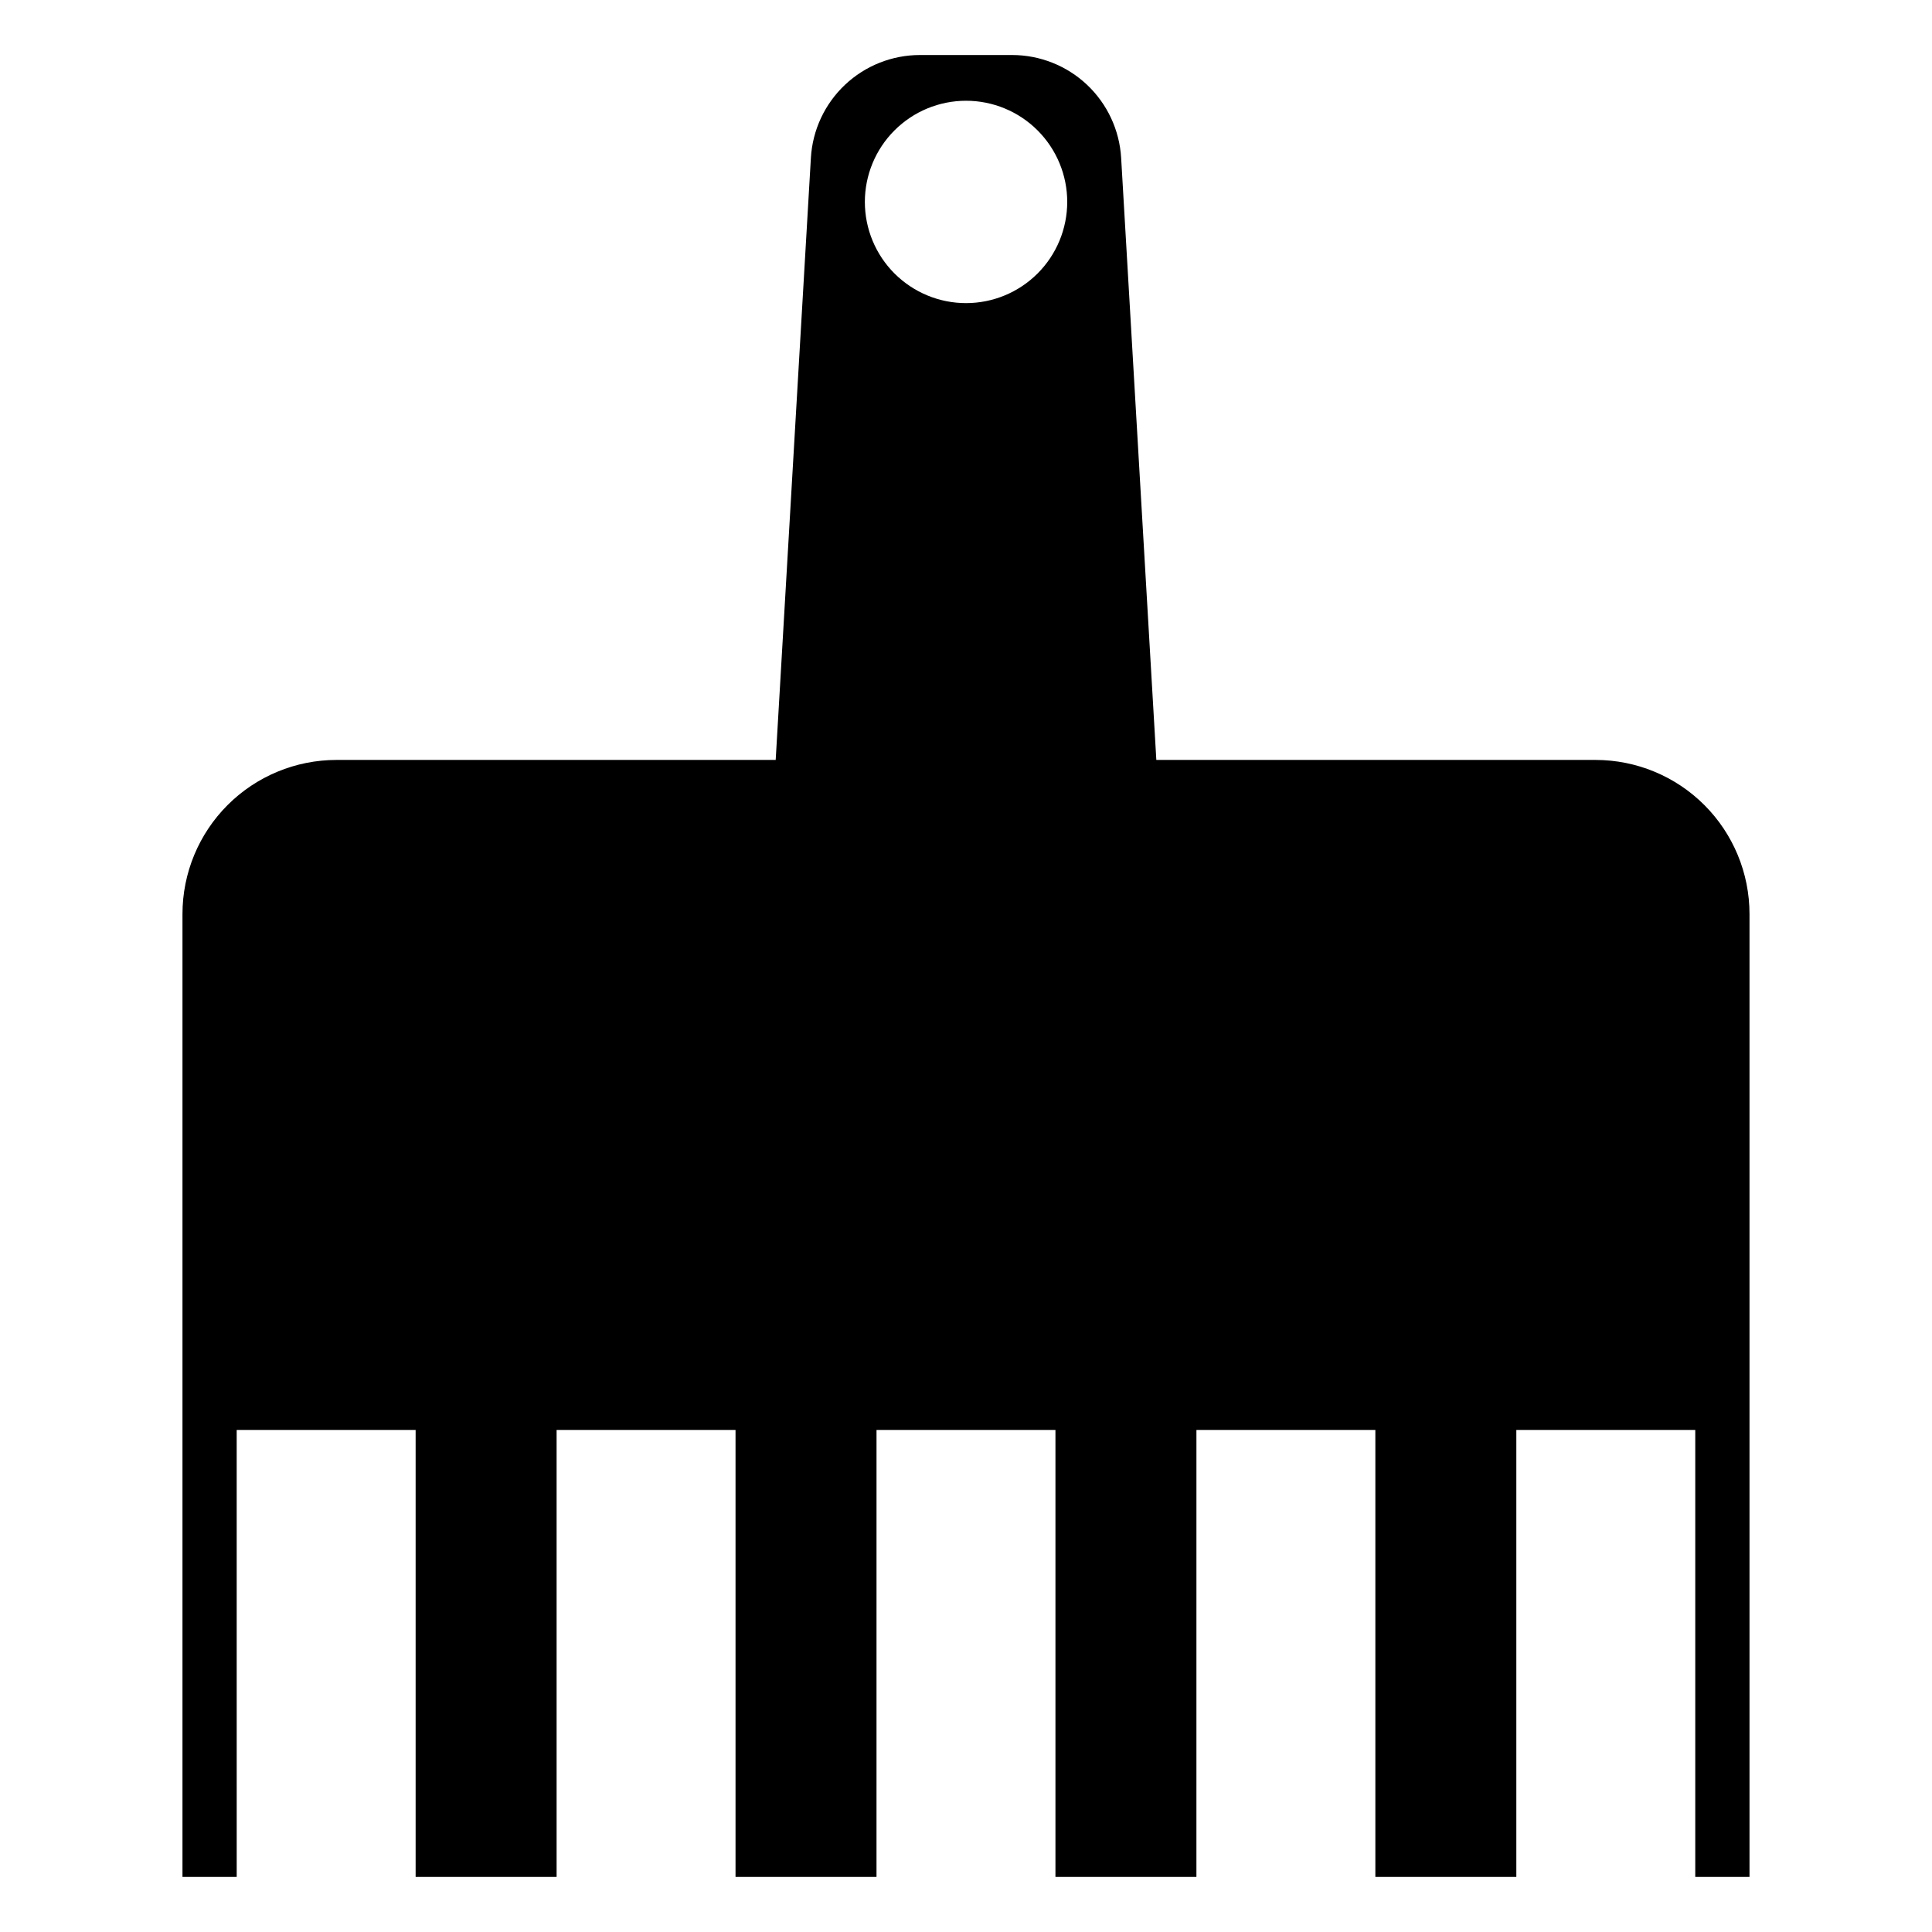
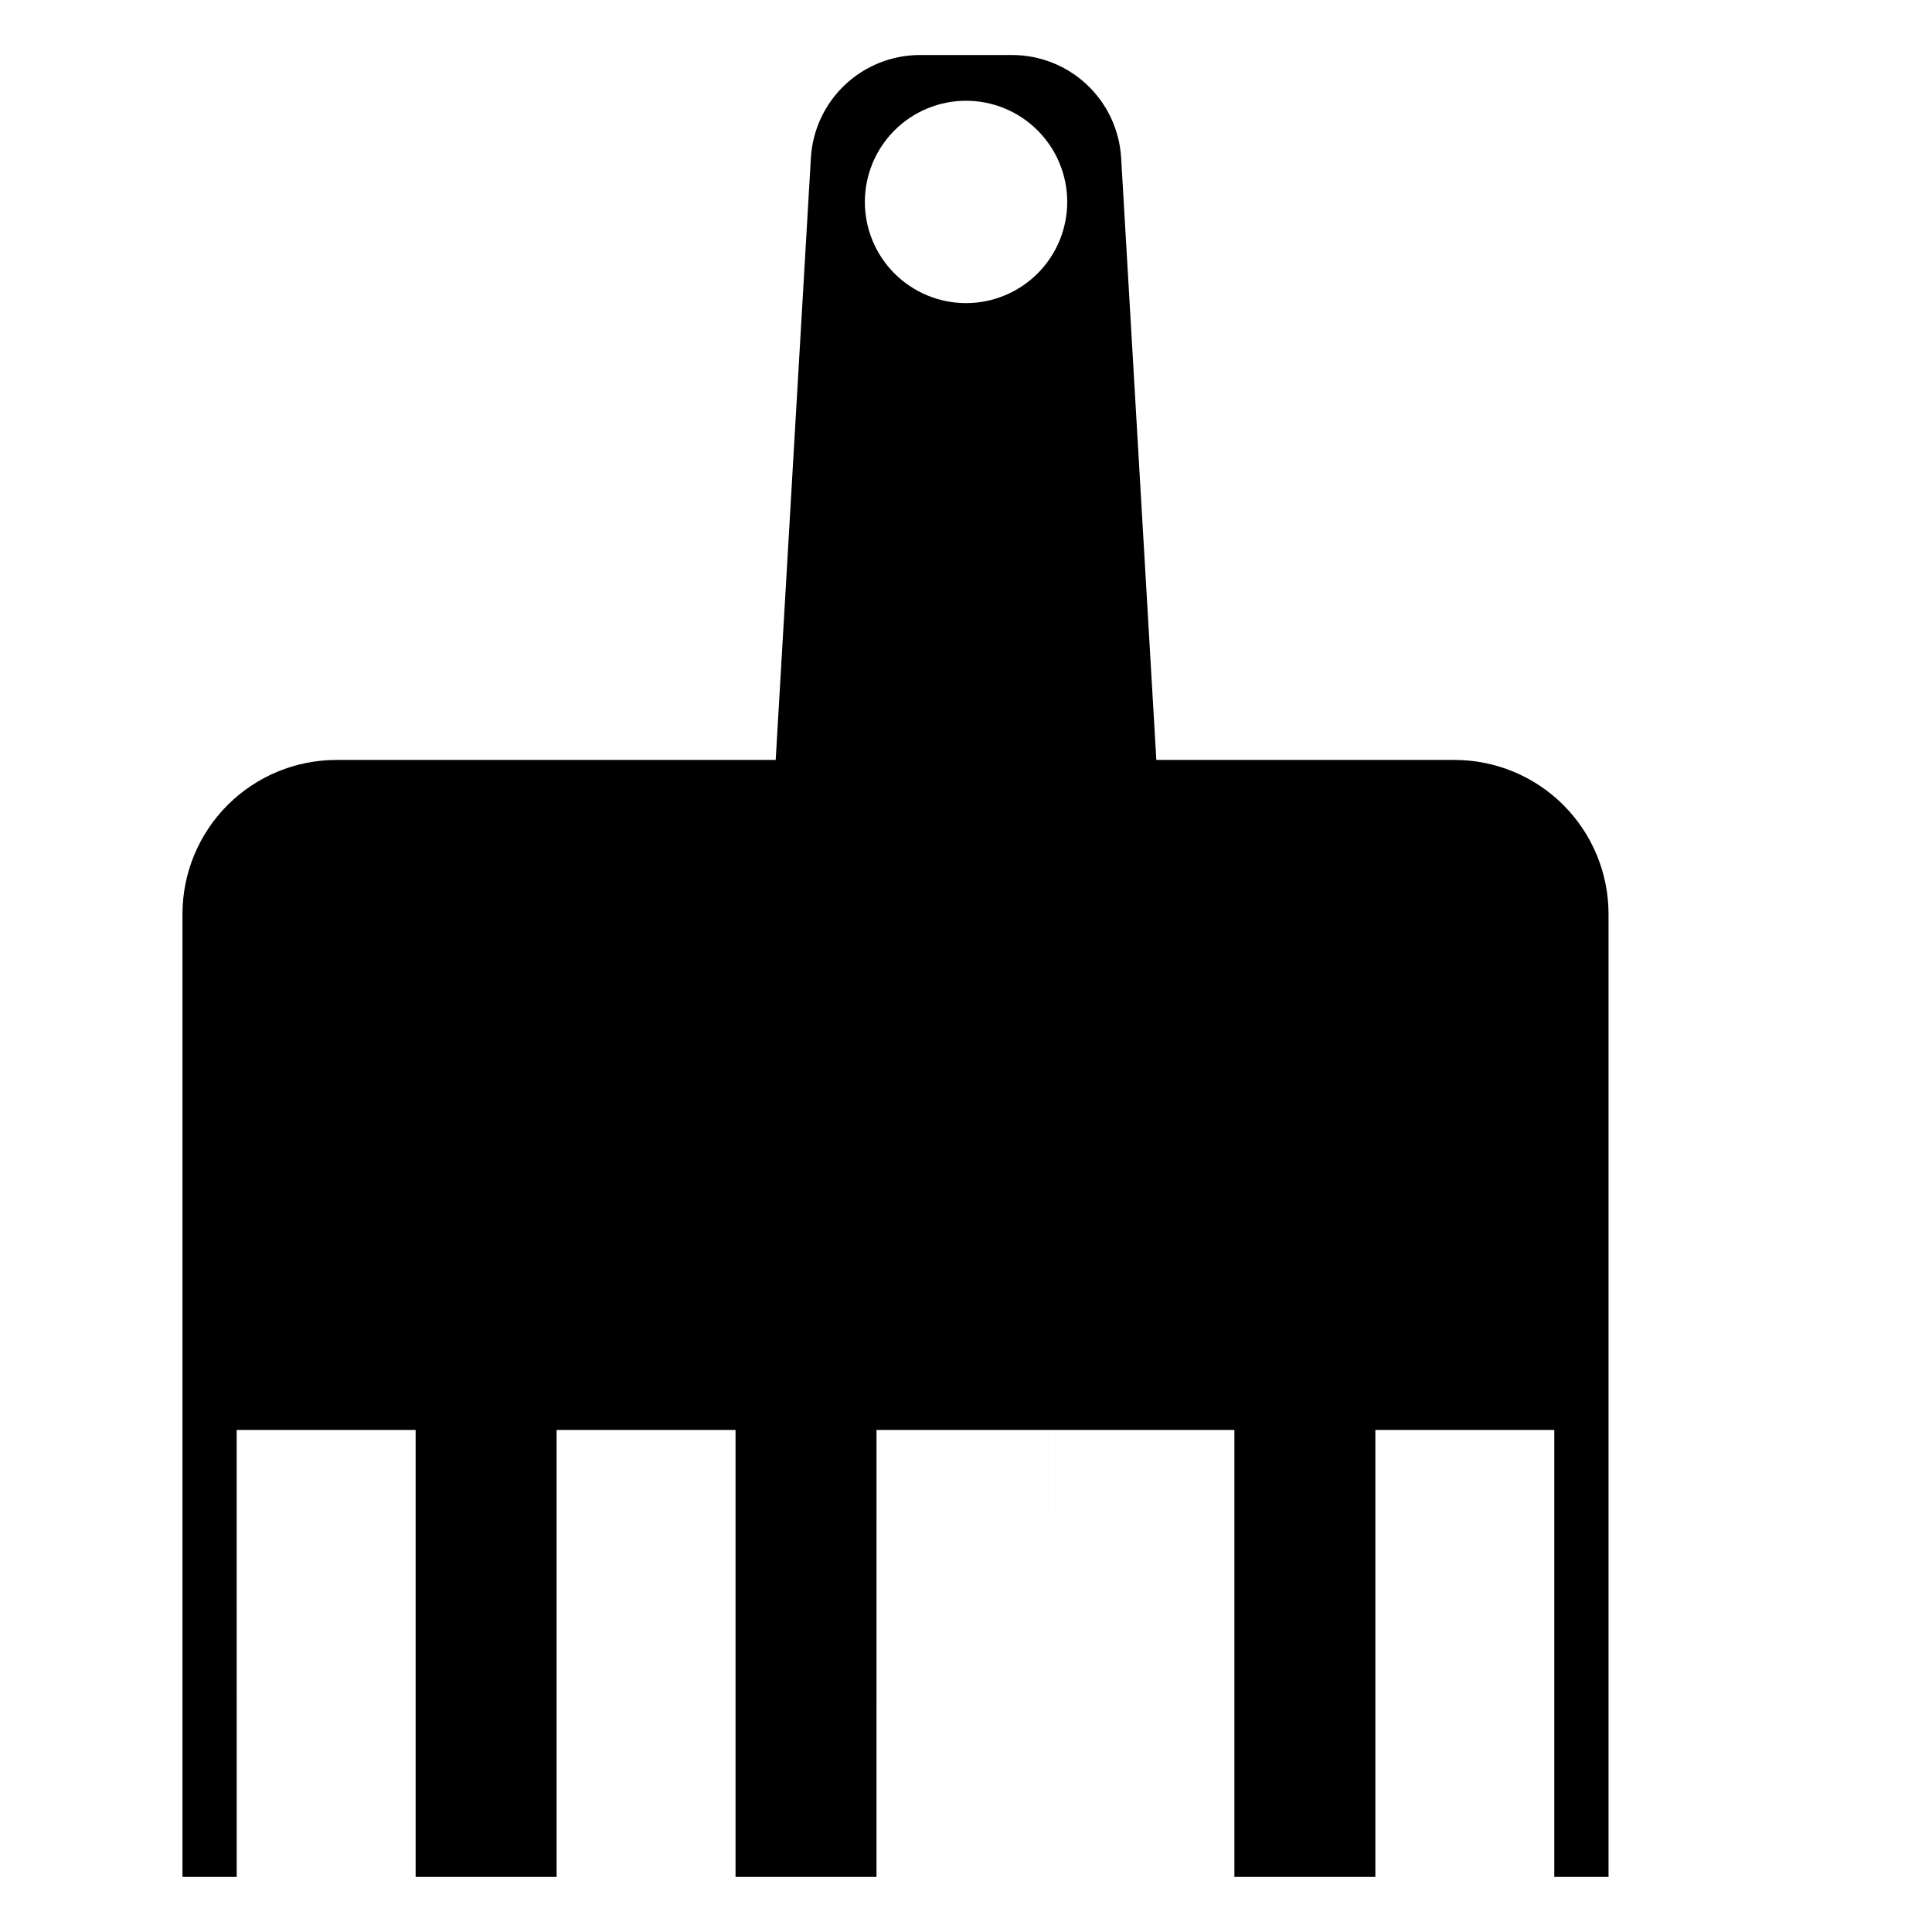
<svg xmlns="http://www.w3.org/2000/svg" fill="#000000" width="800px" height="800px" version="1.1" viewBox="144 144 512 512">
-   <path d="m566.81 345.39h-116.37l-9.324-159.54c-0.434-7.375-3.668-14.309-9.039-19.379-5.375-5.066-12.484-7.891-19.871-7.891h-24.402c-7.391 0-14.496 2.824-19.871 7.891-5.375 5.07-8.609 12.004-9.039 19.379l-9.328 159.54h-116.38c-10.828 0-21.211 4.301-28.871 11.957-7.656 7.66-11.957 18.043-11.957 28.875v255.18h14.371l-0.004-118.45h47.422v118.45h37.359v-118.45h47.418v118.45h37.359l0.004-118.45h47.418v118.45h37.359l0.004-118.45h47.418v118.45h37.359v-118.45h47.418v118.45h14.375v-255.18c0-10.832-4.305-21.215-11.961-28.875-7.656-7.656-18.043-11.957-28.871-11.957zm-166.8-121.06c-7.109 0-13.93-2.828-18.961-7.856-5.027-5.027-7.852-11.848-7.852-18.961 0-7.109 2.824-13.93 7.852-18.957 5.031-5.031 11.852-7.856 18.961-7.856 7.113 0 13.934 2.824 18.961 7.856 5.027 5.027 7.856 11.848 7.856 18.957-0.004 7.113-2.828 13.934-7.856 18.961-5.031 5.027-11.848 7.852-18.961 7.856z" />
+   <path d="m566.81 345.39h-116.37l-9.324-159.54c-0.434-7.375-3.668-14.309-9.039-19.379-5.375-5.066-12.484-7.891-19.871-7.891h-24.402c-7.391 0-14.496 2.824-19.871 7.891-5.375 5.07-8.609 12.004-9.039 19.379l-9.328 159.54h-116.38c-10.828 0-21.211 4.301-28.871 11.957-7.656 7.66-11.957 18.043-11.957 28.875v255.18h14.371l-0.004-118.45h47.422v118.45h37.359v-118.45h47.418v118.45h37.359l0.004-118.45h47.418v118.45l0.004-118.45h47.418v118.45h37.359v-118.45h47.418v118.45h14.375v-255.18c0-10.832-4.305-21.215-11.961-28.875-7.656-7.656-18.043-11.957-28.871-11.957zm-166.8-121.06c-7.109 0-13.93-2.828-18.961-7.856-5.027-5.027-7.852-11.848-7.852-18.961 0-7.109 2.824-13.93 7.852-18.957 5.031-5.031 11.852-7.856 18.961-7.856 7.113 0 13.934 2.824 18.961 7.856 5.027 5.027 7.856 11.848 7.856 18.957-0.004 7.113-2.828 13.934-7.856 18.961-5.031 5.027-11.848 7.852-18.961 7.856z" />
</svg>